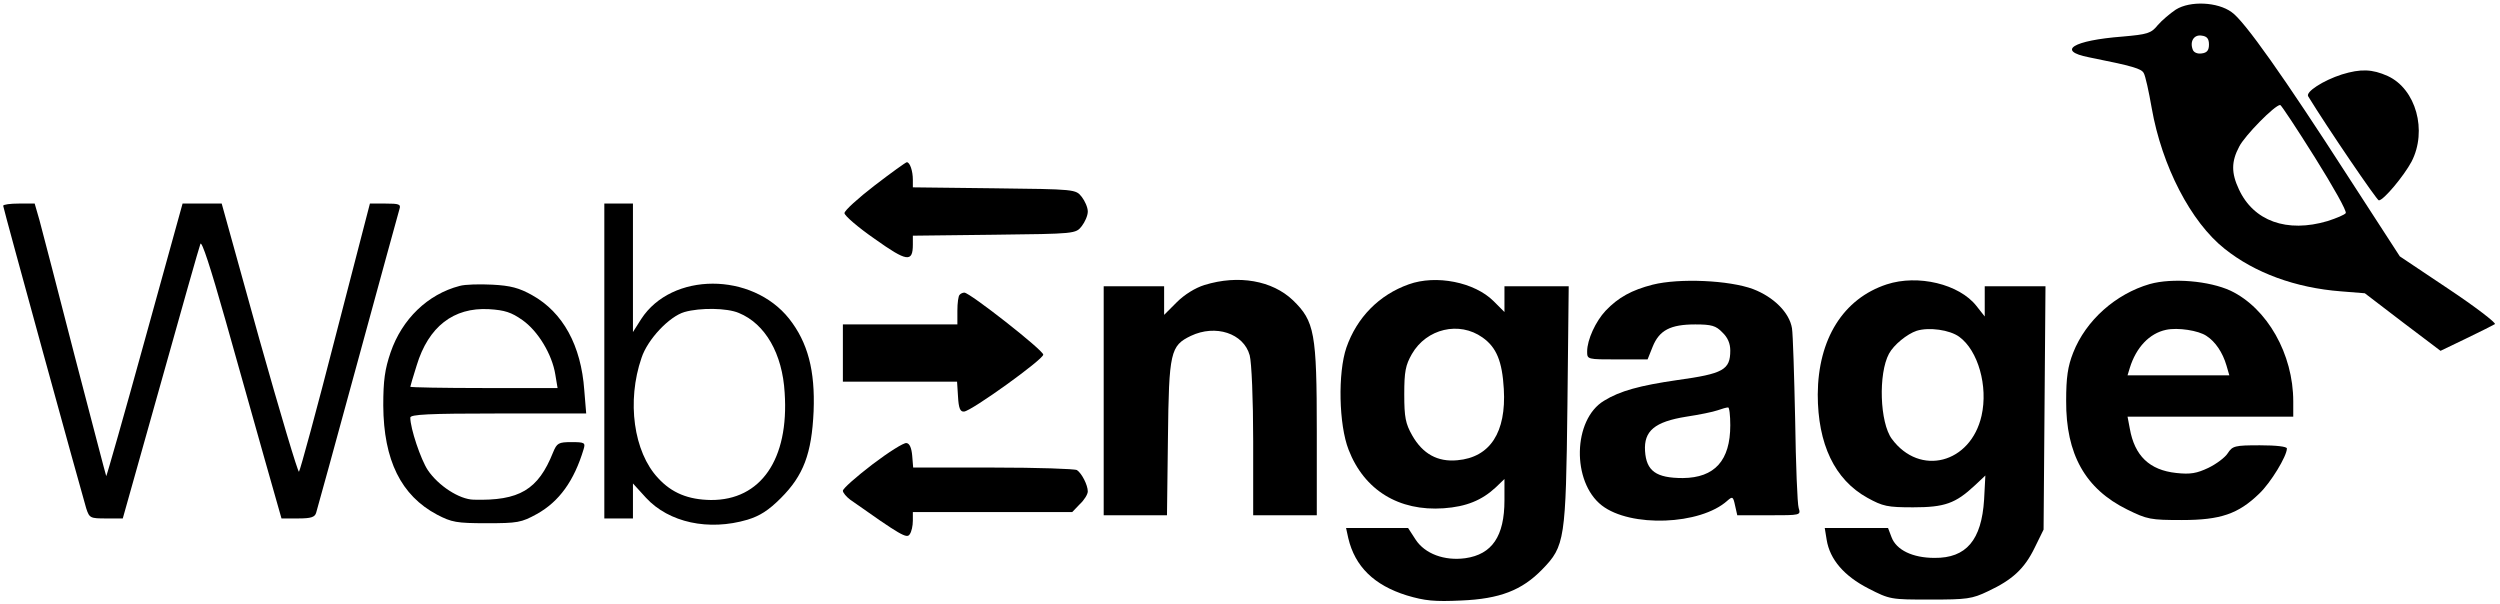
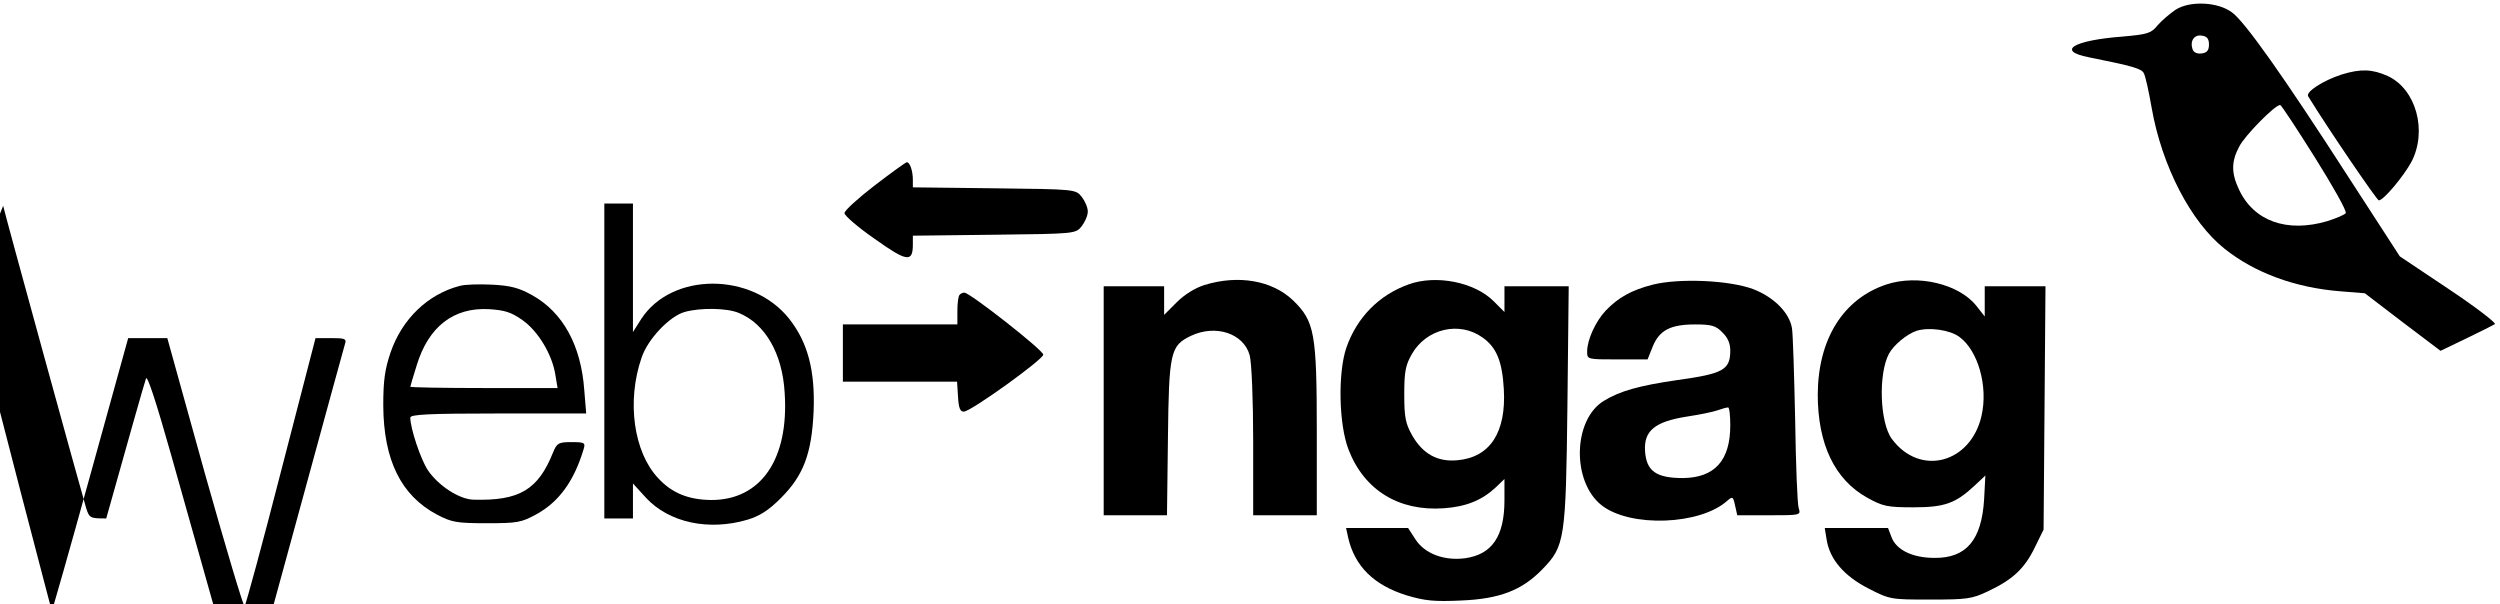
<svg xmlns="http://www.w3.org/2000/svg" version="1.0" width="786pt" height="190pt" viewBox="0 0 786 190" preserveAspectRatio="xMidYMid meet">
  <g transform="translate(0,190) scale(0.1,-0.1)" fill="#000000" stroke="none">
    <path d="M6841 1870 c-18 -12 -44 -34 -57 -49 -21 -26 -32 -29 -111 -36 -156 -12 -208 -45 -106 -65 140 -28 166 -36 173 -50 5 -8 16 -58 25 -110 32 -182 123 -358 229 -442 95 -76 223 -123 366 -134 l75 -6 119 -91 119 -90 81 39 c44 21 85 42 90 45 4 4 -61 54 -145 110 l-154 103 -162 250 c-201 312 -327 491 -367 518 -44 32 -130 36 -175 8z m104 -110 c0 -18 -6 -26 -23 -28 -13 -2 -25 3 -28 12 -10 26 4 48 28 44 17 -2 23 -10 23 -28z m333 -355 c57 -91 101 -169 97 -175 -3 -5 -29 -16 -57 -25 -128 -38 -233 0 -279 100 -24 51 -24 87 1 134 17 34 112 131 129 131 3 0 52 -74 109 -165z" />
    <path d="M7363 1666 c-59 -19 -115 -55 -106 -69 60 -98 216 -327 222 -327 15 0 79 77 103 122 50 97 14 228 -75 269 -49 22 -85 23 -144 5z" />
    <path d="M2750 1317 c-52 -40 -95 -79 -95 -87 0 -8 43 -45 95 -81 101 -72 120 -75 120 -18 l0 28 256 3 c255 3 256 3 275 27 10 13 19 33 19 46 0 13 -9 33 -19 46 -19 24 -20 24 -275 27 l-256 3 0 24 c0 27 -9 55 -19 55 -3 0 -49 -33 -101 -73z" />
-     <path d="M10 1253 c0 -7 246 -901 261 -951 10 -31 13 -32 63 -32 l52 0 119 423 c65 232 121 430 125 440 4 12 32 -74 79 -240 40 -142 96 -340 124 -440 l52 -183 52 0 c41 0 53 4 57 18 3 9 62 224 131 477 69 253 128 468 131 478 5 15 -2 17 -44 17 l-49 0 -108 -417 c-59 -230 -111 -421 -115 -426 -3 -4 -59 184 -125 418 l-118 425 -62 0 -61 0 -119 -430 c-65 -236 -120 -428 -121 -427 -1 1 -45 171 -99 377 -53 206 -103 399 -111 428 l-15 52 -49 0 c-28 0 -50 -3 -50 -7z" />
+     <path d="M10 1253 c0 -7 246 -901 261 -951 10 -31 13 -32 63 -32 c65 232 121 430 125 440 4 12 32 -74 79 -240 40 -142 96 -340 124 -440 l52 -183 52 0 c41 0 53 4 57 18 3 9 62 224 131 477 69 253 128 468 131 478 5 15 -2 17 -44 17 l-49 0 -108 -417 c-59 -230 -111 -421 -115 -426 -3 -4 -59 184 -125 418 l-118 425 -62 0 -61 0 -119 -430 c-65 -236 -120 -428 -121 -427 -1 1 -45 171 -99 377 -53 206 -103 399 -111 428 l-15 52 -49 0 c-28 0 -50 -3 -50 -7z" />
    <path d="M1900 765 l0 -495 45 0 45 0 0 55 0 55 41 -45 c72 -78 197 -105 319 -69 39 12 66 29 105 68 71 71 97 139 103 273 5 128 -18 216 -77 291 -117 147 -369 147 -465 -1 l-26 -41 0 202 0 202 -45 0 -45 0 0 -495z m423 151 c83 -34 137 -128 144 -251 14 -209 -75 -338 -232 -337 -71 1 -123 22 -166 69 -77 82 -99 242 -52 378 19 58 87 130 135 144 49 14 134 13 171 -3z" />
    <path d="M3787 1004 c-29 -9 -63 -30 -87 -54 l-40 -40 0 45 0 45 -95 0 -95 0 0 -360 0 -360 99 0 100 0 3 242 c3 272 8 291 72 322 78 37 166 8 185 -61 6 -22 11 -138 11 -270 l0 -233 100 0 100 0 0 263 c0 311 -7 347 -75 413 -65 62 -171 81 -278 48z" />
    <path d="M4429 1006 c-93 -33 -163 -104 -196 -199 -27 -79 -24 -242 7 -321 49 -127 158 -194 299 -184 71 5 120 25 164 66 l27 26 0 -67 c0 -113 -39 -170 -123 -182 -66 -9 -127 14 -156 58 l-24 37 -98 0 -97 0 7 -32 c21 -89 81 -148 184 -180 57 -17 87 -20 171 -16 121 5 191 32 255 98 71 73 74 93 79 518 l4 372 -101 0 -101 0 0 -40 0 -41 -34 34 c-60 60 -181 84 -267 53z m232 -167 c44 -31 62 -75 67 -162 8 -136 -43 -215 -146 -224 -62 -6 -109 20 -142 78 -21 37 -25 57 -25 129 0 72 4 92 24 127 46 80 149 104 222 52z" />
    <path d="M5196 1005 c-66 -17 -108 -40 -148 -82 -31 -33 -58 -91 -58 -128 0 -25 0 -25 95 -25 l95 0 16 40 c21 52 56 70 134 70 51 0 65 -4 85 -25 17 -16 25 -35 25 -57 0 -61 -22 -73 -167 -93 -117 -17 -180 -34 -230 -65 -98 -59 -102 -255 -7 -329 90 -70 310 -62 395 15 16 14 18 13 24 -15 l7 -31 100 0 c100 0 100 0 93 23 -4 12 -9 137 -11 277 -3 140 -7 270 -10 288 -8 49 -57 98 -122 123 -75 28 -232 35 -316 14z m244 -442 c0 -111 -49 -165 -149 -166 -84 0 -115 22 -119 85 -4 63 30 92 130 108 40 6 84 15 98 20 14 5 28 9 33 9 4 1 7 -25 7 -56z" />
    <path d="M5932 1006 c-137 -45 -216 -172 -217 -346 0 -156 53 -268 156 -325 49 -27 63 -30 144 -30 99 0 133 12 194 69 l33 31 -4 -76 c-8 -127 -56 -184 -156 -183 -69 0 -120 25 -135 65 l-11 29 -100 0 -99 0 6 -37 c10 -62 55 -114 131 -153 68 -35 71 -35 195 -35 115 0 131 2 181 26 77 36 115 71 147 137 l28 57 3 383 3 382 -95 0 -96 0 0 -47 0 -48 -26 33 c-54 69 -184 100 -282 68z m228 -165 c59 -43 91 -155 70 -248 -34 -150 -194 -192 -282 -73 -38 51 -43 205 -9 268 15 28 57 62 87 72 39 12 104 3 134 -19z" />
-     <path d="M6759 1007 c-107 -31 -201 -114 -241 -216 -17 -43 -22 -78 -22 -151 -1 -168 60 -277 192 -342 63 -31 73 -33 172 -33 121 0 177 19 243 83 36 34 87 118 87 142 0 6 -33 10 -85 10 -79 0 -86 -2 -101 -25 -8 -13 -36 -34 -61 -46 -36 -17 -56 -21 -101 -16 -84 9 -131 54 -146 140 l-7 37 261 0 260 0 0 48 c0 149 -82 293 -197 348 -67 31 -183 41 -254 21z m178 -163 c28 -18 51 -52 63 -93 l9 -31 -160 0 -160 0 7 23 c20 65 62 109 114 120 37 8 102 -2 127 -19z" />
    <path d="M1445 1001 c-100 -26 -181 -104 -217 -209 -18 -53 -23 -88 -23 -167 1 -172 56 -283 169 -343 46 -24 61 -27 156 -27 97 0 109 2 158 29 70 39 117 104 147 204 6 20 3 22 -38 22 -41 0 -46 -3 -58 -32 -47 -118 -106 -153 -250 -149 -45 1 -111 44 -144 93 -22 33 -55 131 -55 165 0 10 57 13 276 13 l277 0 -6 73 c-10 141 -67 245 -164 299 -41 23 -68 30 -125 33 -40 2 -86 1 -103 -4z m197 -107 c49 -34 94 -108 104 -172 l7 -42 -232 0 c-127 0 -231 2 -231 4 0 2 9 32 20 67 37 122 116 183 227 177 50 -3 71 -10 105 -34z" />
    <path d="M3017 973 c-4 -3 -7 -26 -7 -50 l0 -43 -180 0 -180 0 0 -90 0 -90 179 0 180 0 3 -47 c2 -37 7 -48 19 -47 24 2 249 164 249 179 0 14 -231 195 -248 195 -5 0 -12 -3 -15 -7z" />
-     <path d="M2743 440 c-51 -39 -93 -76 -93 -83 0 -6 11 -19 23 -28 160 -113 178 -123 187 -109 6 8 10 27 10 43 l0 27 250 0 251 0 24 25 c14 13 25 31 25 40 0 20 -19 57 -34 67 -6 4 -124 8 -263 8 l-252 0 -3 37 c-2 24 -8 39 -18 40 -8 2 -57 -29 -107 -67z" />
  </g>
</svg>